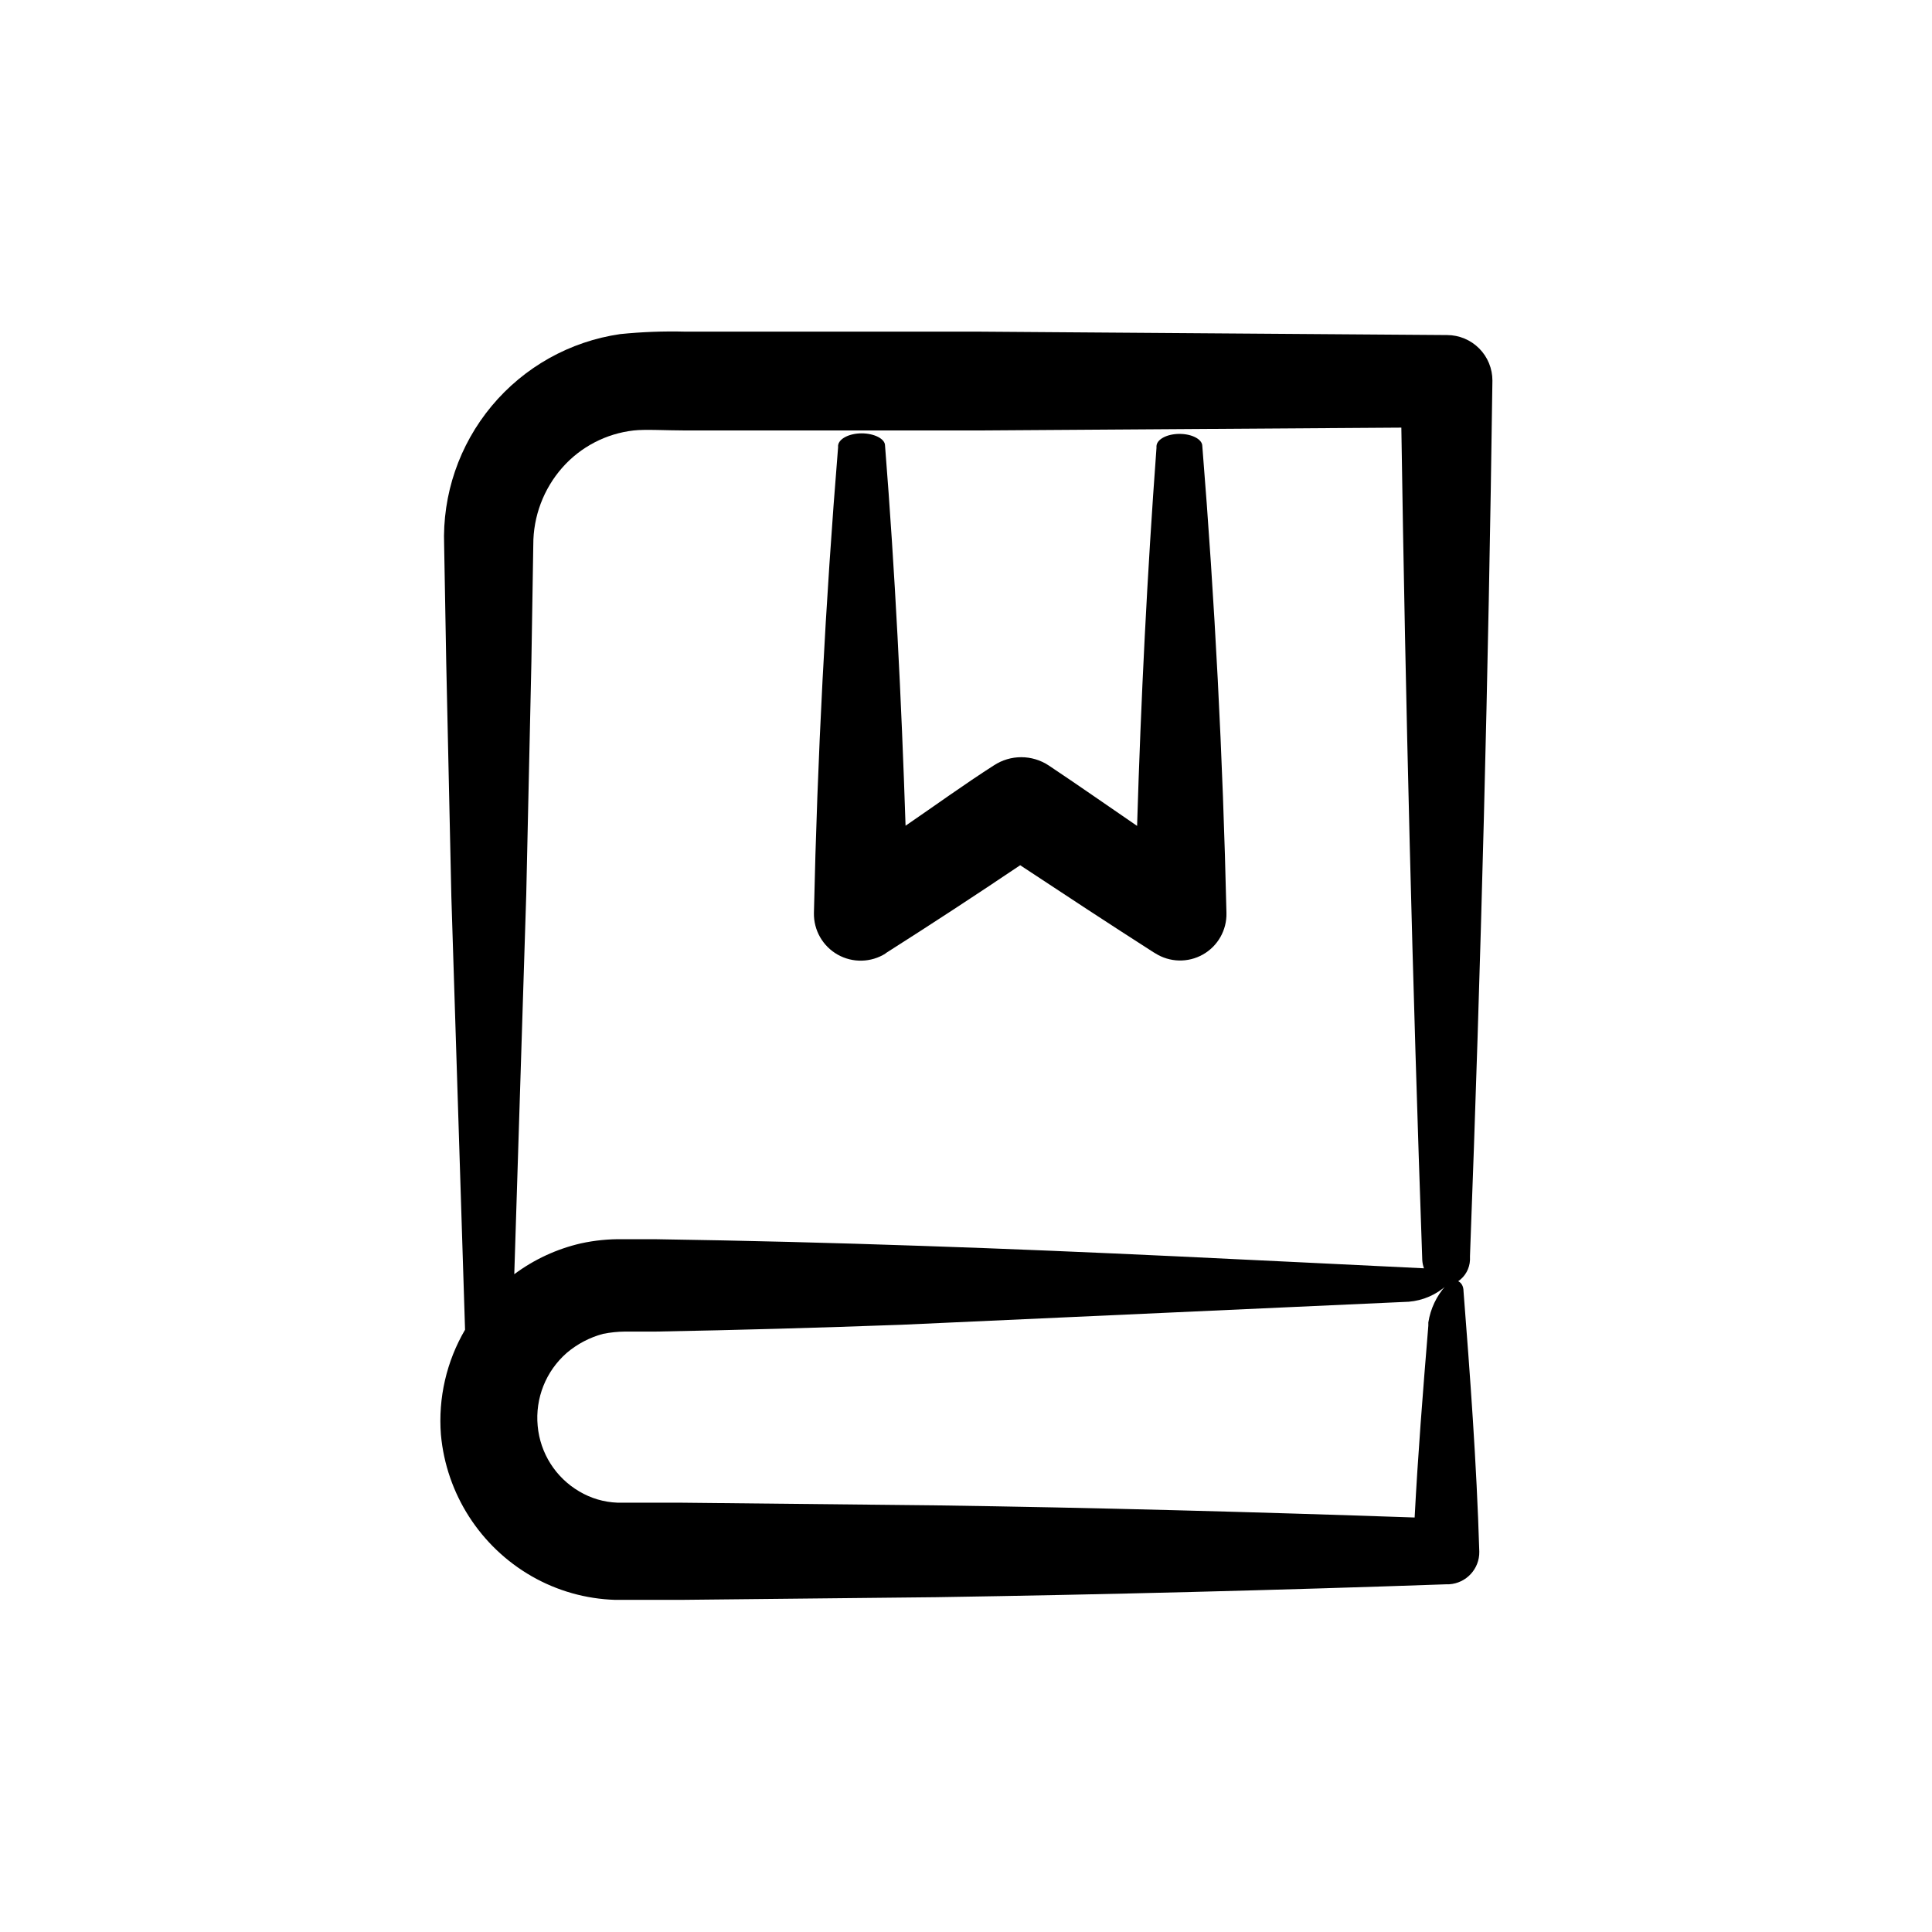
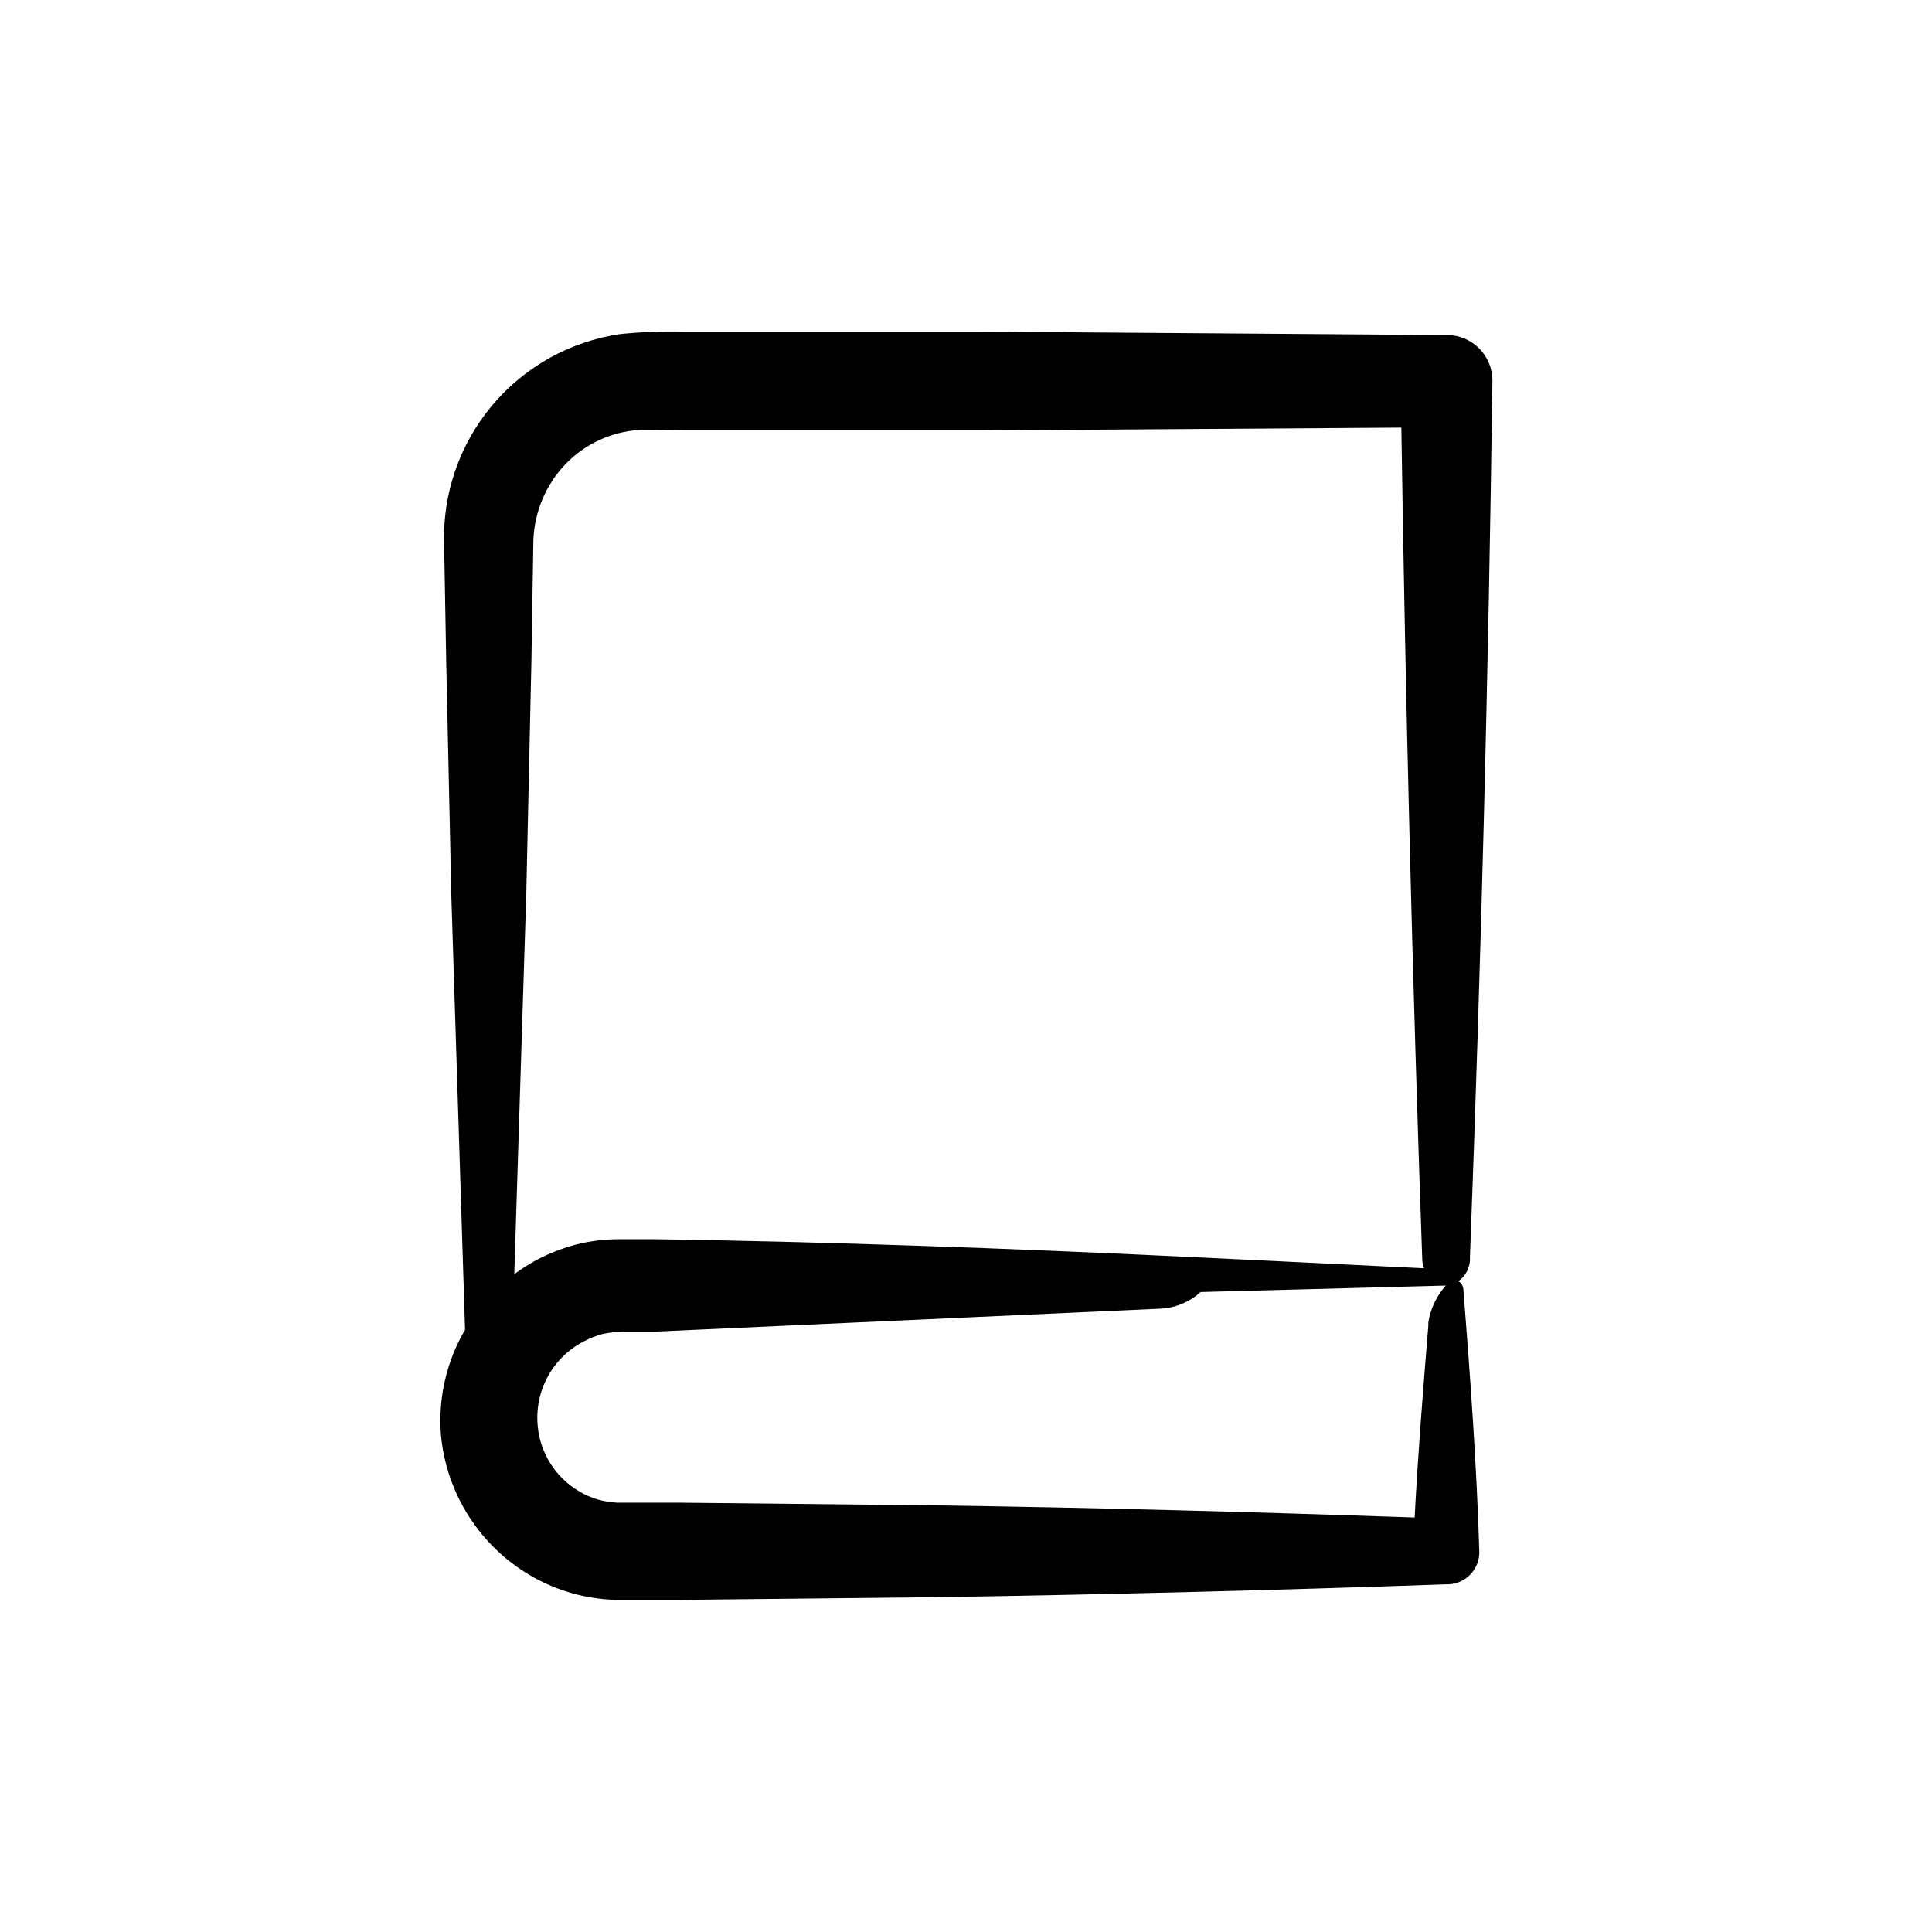
<svg xmlns="http://www.w3.org/2000/svg" fill="#000000" width="800px" height="800px" version="1.1" viewBox="144 144 512 512">
  <g>
-     <path d="m533.56 477.89v-1.008c2.922-77.25 4.902-154.59 5.945-232 0.012-3.191-1.242-6.262-3.492-8.527-2.25-2.269-5.305-3.551-8.5-3.562l-124.24-0.906h-77.688c-5.75-0.148-11.508 0.07-17.23 0.652-13.312 1.93-25.441 8.715-34.051 19.047-8.613 10.332-13.102 23.484-12.602 36.926l0.555 31.086 1.359 62.121 3.629 114.67c-4.918 8.398-7.152 18.102-6.398 27.809 1.426 15.688 10.414 29.695 24.082 37.535 6.746 3.863 14.344 6.008 22.117 6.246h17.379l67.66-0.707c45.141-0.707 90.266-1.848 135.38-3.426h0.605c4.523-0.293 8.023-4.082 7.961-8.613-0.707-23.578-2.469-47.055-4.18-69.023 0-1.461-0.656-2.316-1.41-2.672l-0.004 0.004c1.875-1.285 3.031-3.375 3.125-5.644zm-253.27 3.777 3.176-100.76 1.359-61.512 0.504-31.035c-0.02-7.531 2.723-14.809 7.707-20.457 4.867-5.5 11.598-9 18.895-9.824 2.973-0.352 8.867 0 13.906 0h77.484l112.05-0.754c1.109 73.523 2.957 147.04 5.543 220.57 0.043 0.758 0.195 1.504 0.453 2.219-43.227-2.066-87.762-4.434-133.21-5.945-23.277-0.805-46.754-1.41-70.23-1.762h-8.816l-0.004-0.004c-3.758-0.066-7.512 0.305-11.184 1.109-6.379 1.473-12.383 4.254-17.633 8.164zm246.87 3.023c-2.461 2.742-4.07 6.137-4.637 9.773v0.855c-1.461 17.734-2.769 34.359-3.629 50.836-42.422-1.461-84.84-2.621-127.26-3.223l-67.711-0.707h-16.324 0.004c-3.555-0.133-7.019-1.156-10.078-2.973-6.273-3.668-10.383-10.145-11.035-17.379-0.691-7.316 2.176-14.516 7.711-19.348 2.797-2.371 6.082-4.09 9.621-5.039 1.91-0.379 3.848-0.582 5.793-0.602h8.16c21.715-0.402 43.379-1.008 65.242-1.812l134.32-6.098h0.004c3.75-0.309 7.293-1.852 10.074-4.383z" />
-     <path d="m378.64 396.67 0.453-0.301c11.891-7.559 23.645-15.25 35.266-23.074 11.738 7.758 23.477 15.469 35.266 23.023l0.504 0.301h0.004c3.832 2.441 8.695 2.57 12.652 0.336 3.957-2.238 6.356-6.473 6.238-11.016-0.941-41.246-3.074-82.492-6.398-123.73 0-1.812-2.769-3.223-6.047-3.223-3.273 0-5.996 1.41-6.098 3.223v0.504c-2.465 33.402-4.129 66.754-5.137 100.16-7.809-5.34-15.566-10.781-23.426-16.02-4.414-2.918-10.145-2.918-14.559 0-7.859 5.039-15.566 10.629-23.375 15.973-1.109-33.555-2.769-67.059-5.441-100.76 0-1.812-2.922-3.223-6.195-3.223s-6.047 1.41-6.246 3.223v0.504c-3.363 41.242-5.496 82.371-6.402 123.38-0.09 4.555 2.328 8.793 6.293 11.035 3.969 2.238 8.844 2.125 12.699-0.305z" />
+     <path d="m533.56 477.89v-1.008c2.922-77.25 4.902-154.59 5.945-232 0.012-3.191-1.242-6.262-3.492-8.527-2.25-2.269-5.305-3.551-8.5-3.562l-124.24-0.906h-77.688c-5.75-0.148-11.508 0.07-17.23 0.652-13.312 1.93-25.441 8.715-34.051 19.047-8.613 10.332-13.102 23.484-12.602 36.926l0.555 31.086 1.359 62.121 3.629 114.67c-4.918 8.398-7.152 18.102-6.398 27.809 1.426 15.688 10.414 29.695 24.082 37.535 6.746 3.863 14.344 6.008 22.117 6.246h17.379l67.66-0.707c45.141-0.707 90.266-1.848 135.38-3.426h0.605c4.523-0.293 8.023-4.082 7.961-8.613-0.707-23.578-2.469-47.055-4.18-69.023 0-1.461-0.656-2.316-1.41-2.672l-0.004 0.004c1.875-1.285 3.031-3.375 3.125-5.644zm-253.27 3.777 3.176-100.76 1.359-61.512 0.504-31.035c-0.02-7.531 2.723-14.809 7.707-20.457 4.867-5.5 11.598-9 18.895-9.824 2.973-0.352 8.867 0 13.906 0h77.484l112.05-0.754c1.109 73.523 2.957 147.04 5.543 220.57 0.043 0.758 0.195 1.504 0.453 2.219-43.227-2.066-87.762-4.434-133.21-5.945-23.277-0.805-46.754-1.41-70.23-1.762h-8.816l-0.004-0.004c-3.758-0.066-7.512 0.305-11.184 1.109-6.379 1.473-12.383 4.254-17.633 8.164zm246.87 3.023c-2.461 2.742-4.07 6.137-4.637 9.773v0.855c-1.461 17.734-2.769 34.359-3.629 50.836-42.422-1.461-84.84-2.621-127.26-3.223l-67.711-0.707h-16.324 0.004c-3.555-0.133-7.019-1.156-10.078-2.973-6.273-3.668-10.383-10.145-11.035-17.379-0.691-7.316 2.176-14.516 7.711-19.348 2.797-2.371 6.082-4.09 9.621-5.039 1.91-0.379 3.848-0.582 5.793-0.602h8.16l134.32-6.098h0.004c3.75-0.309 7.293-1.852 10.074-4.383z" />
  </g>
</svg>